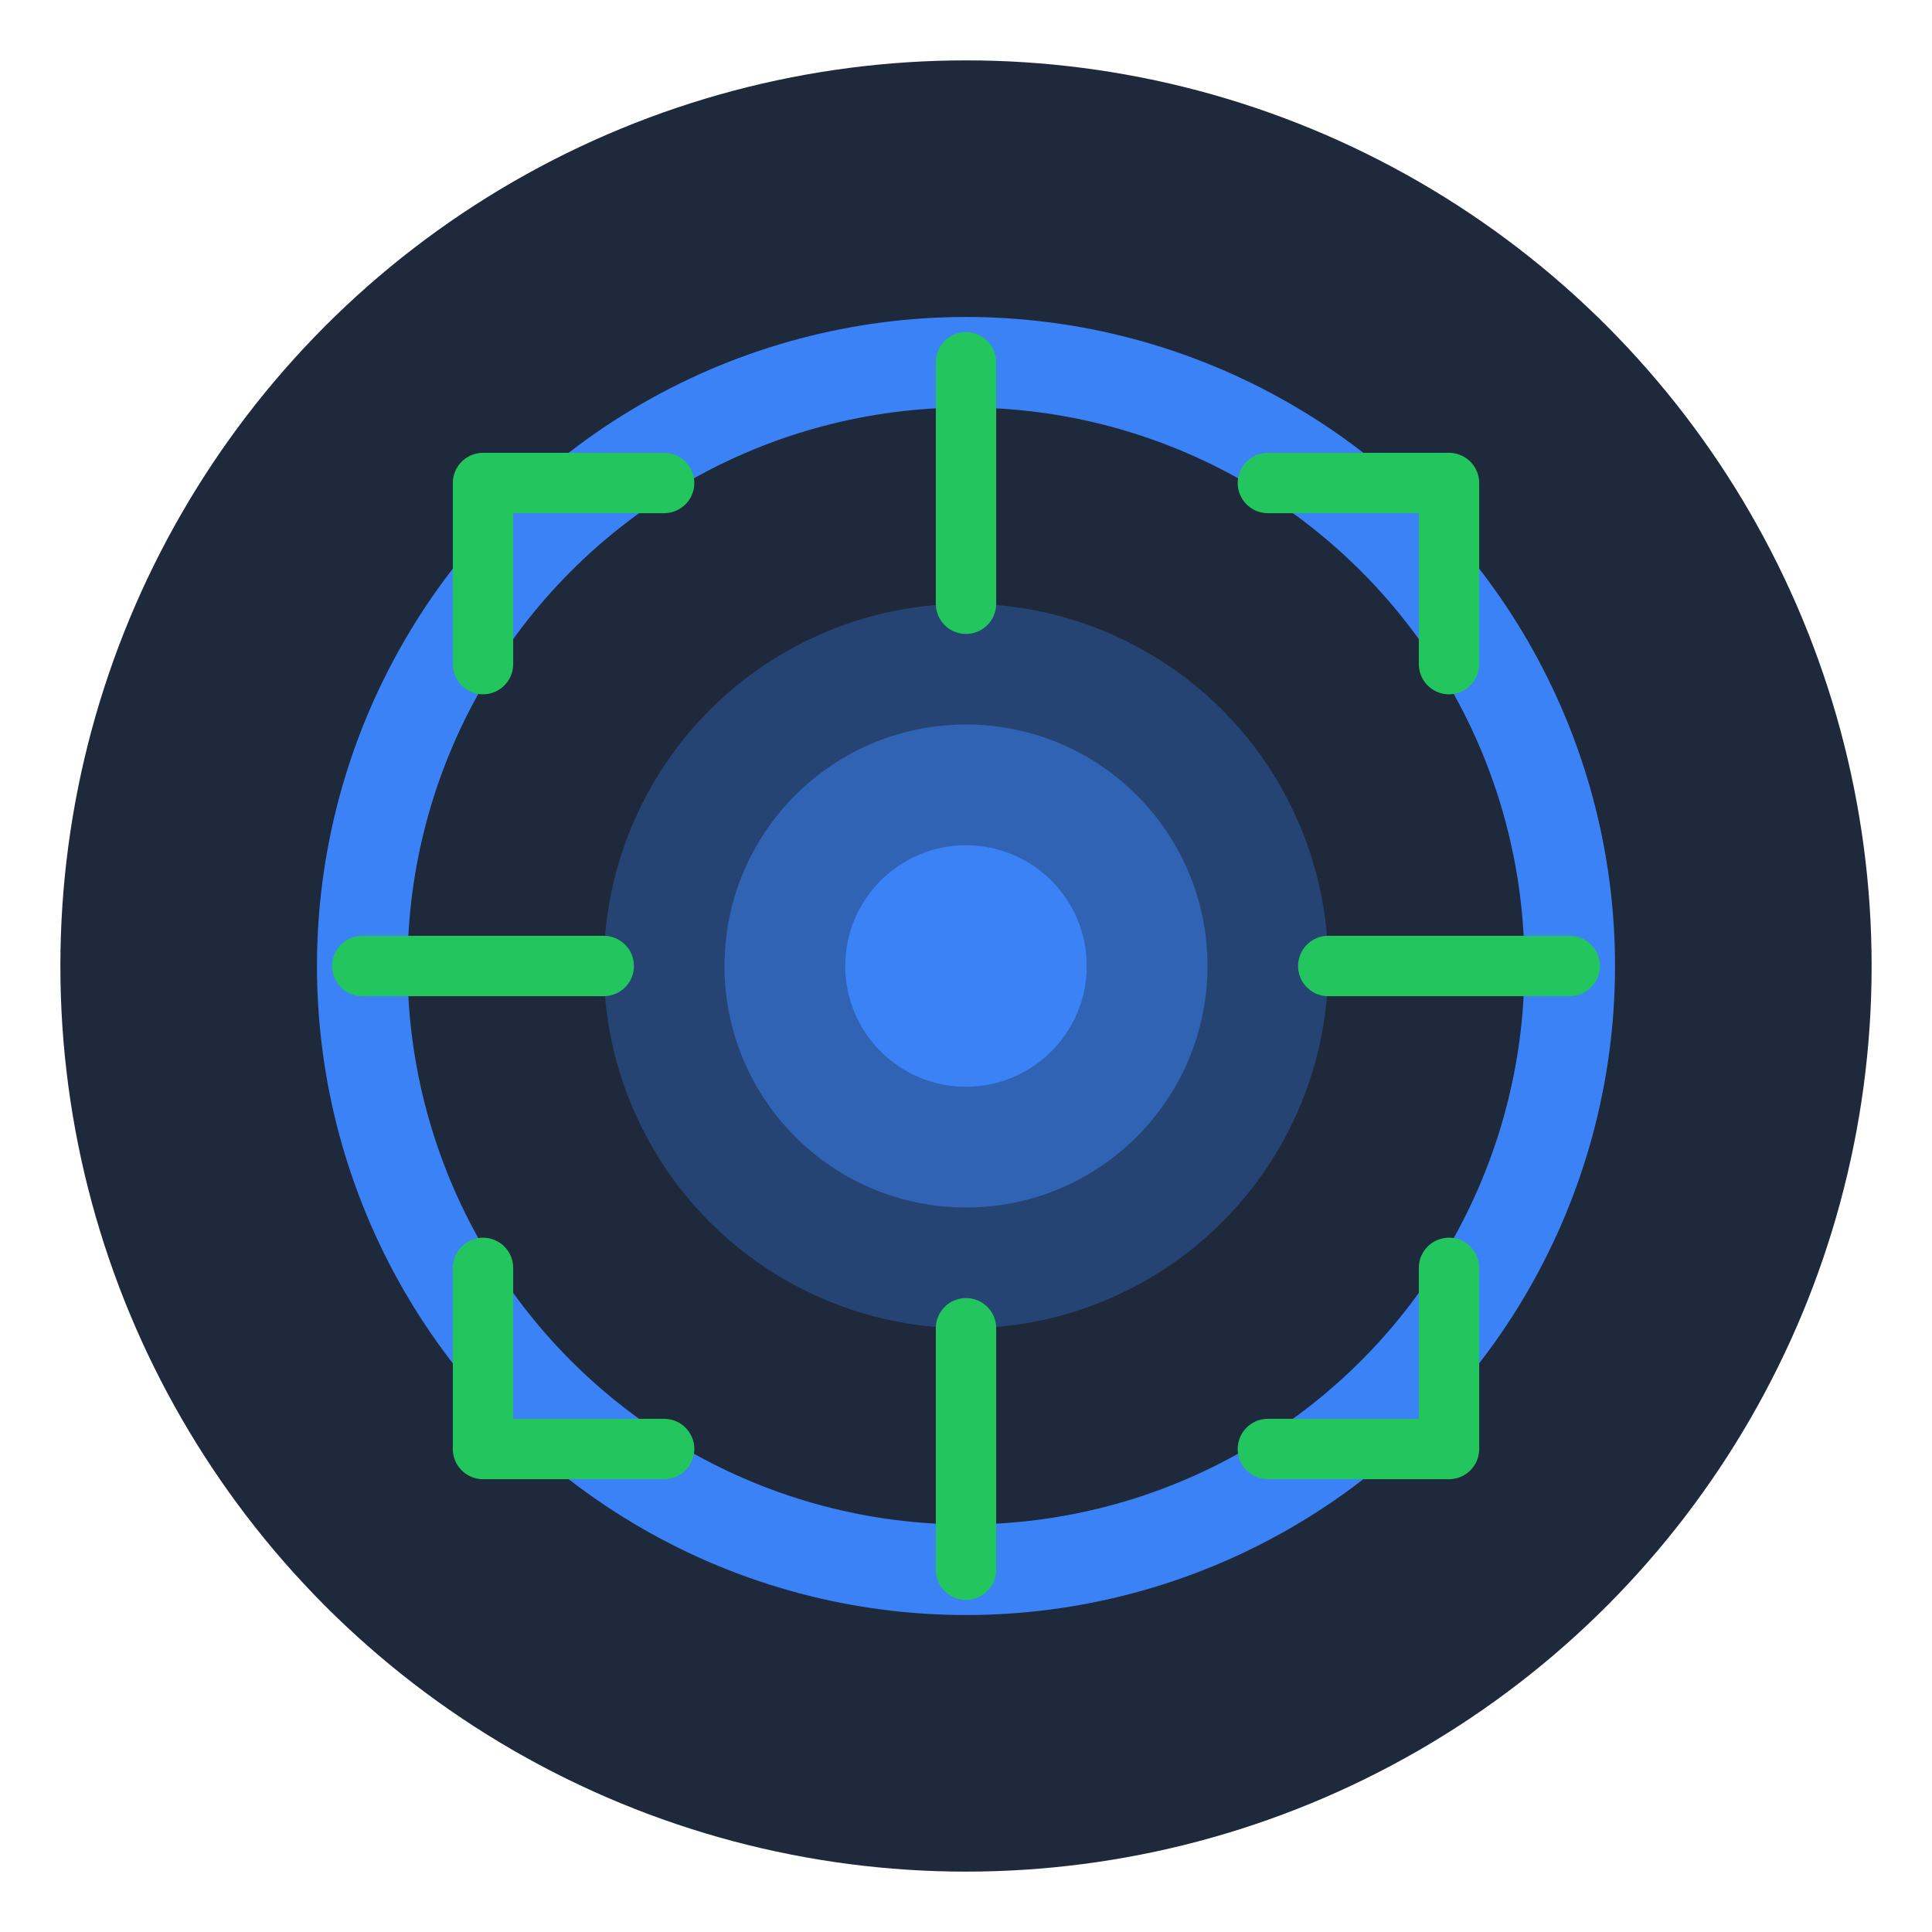
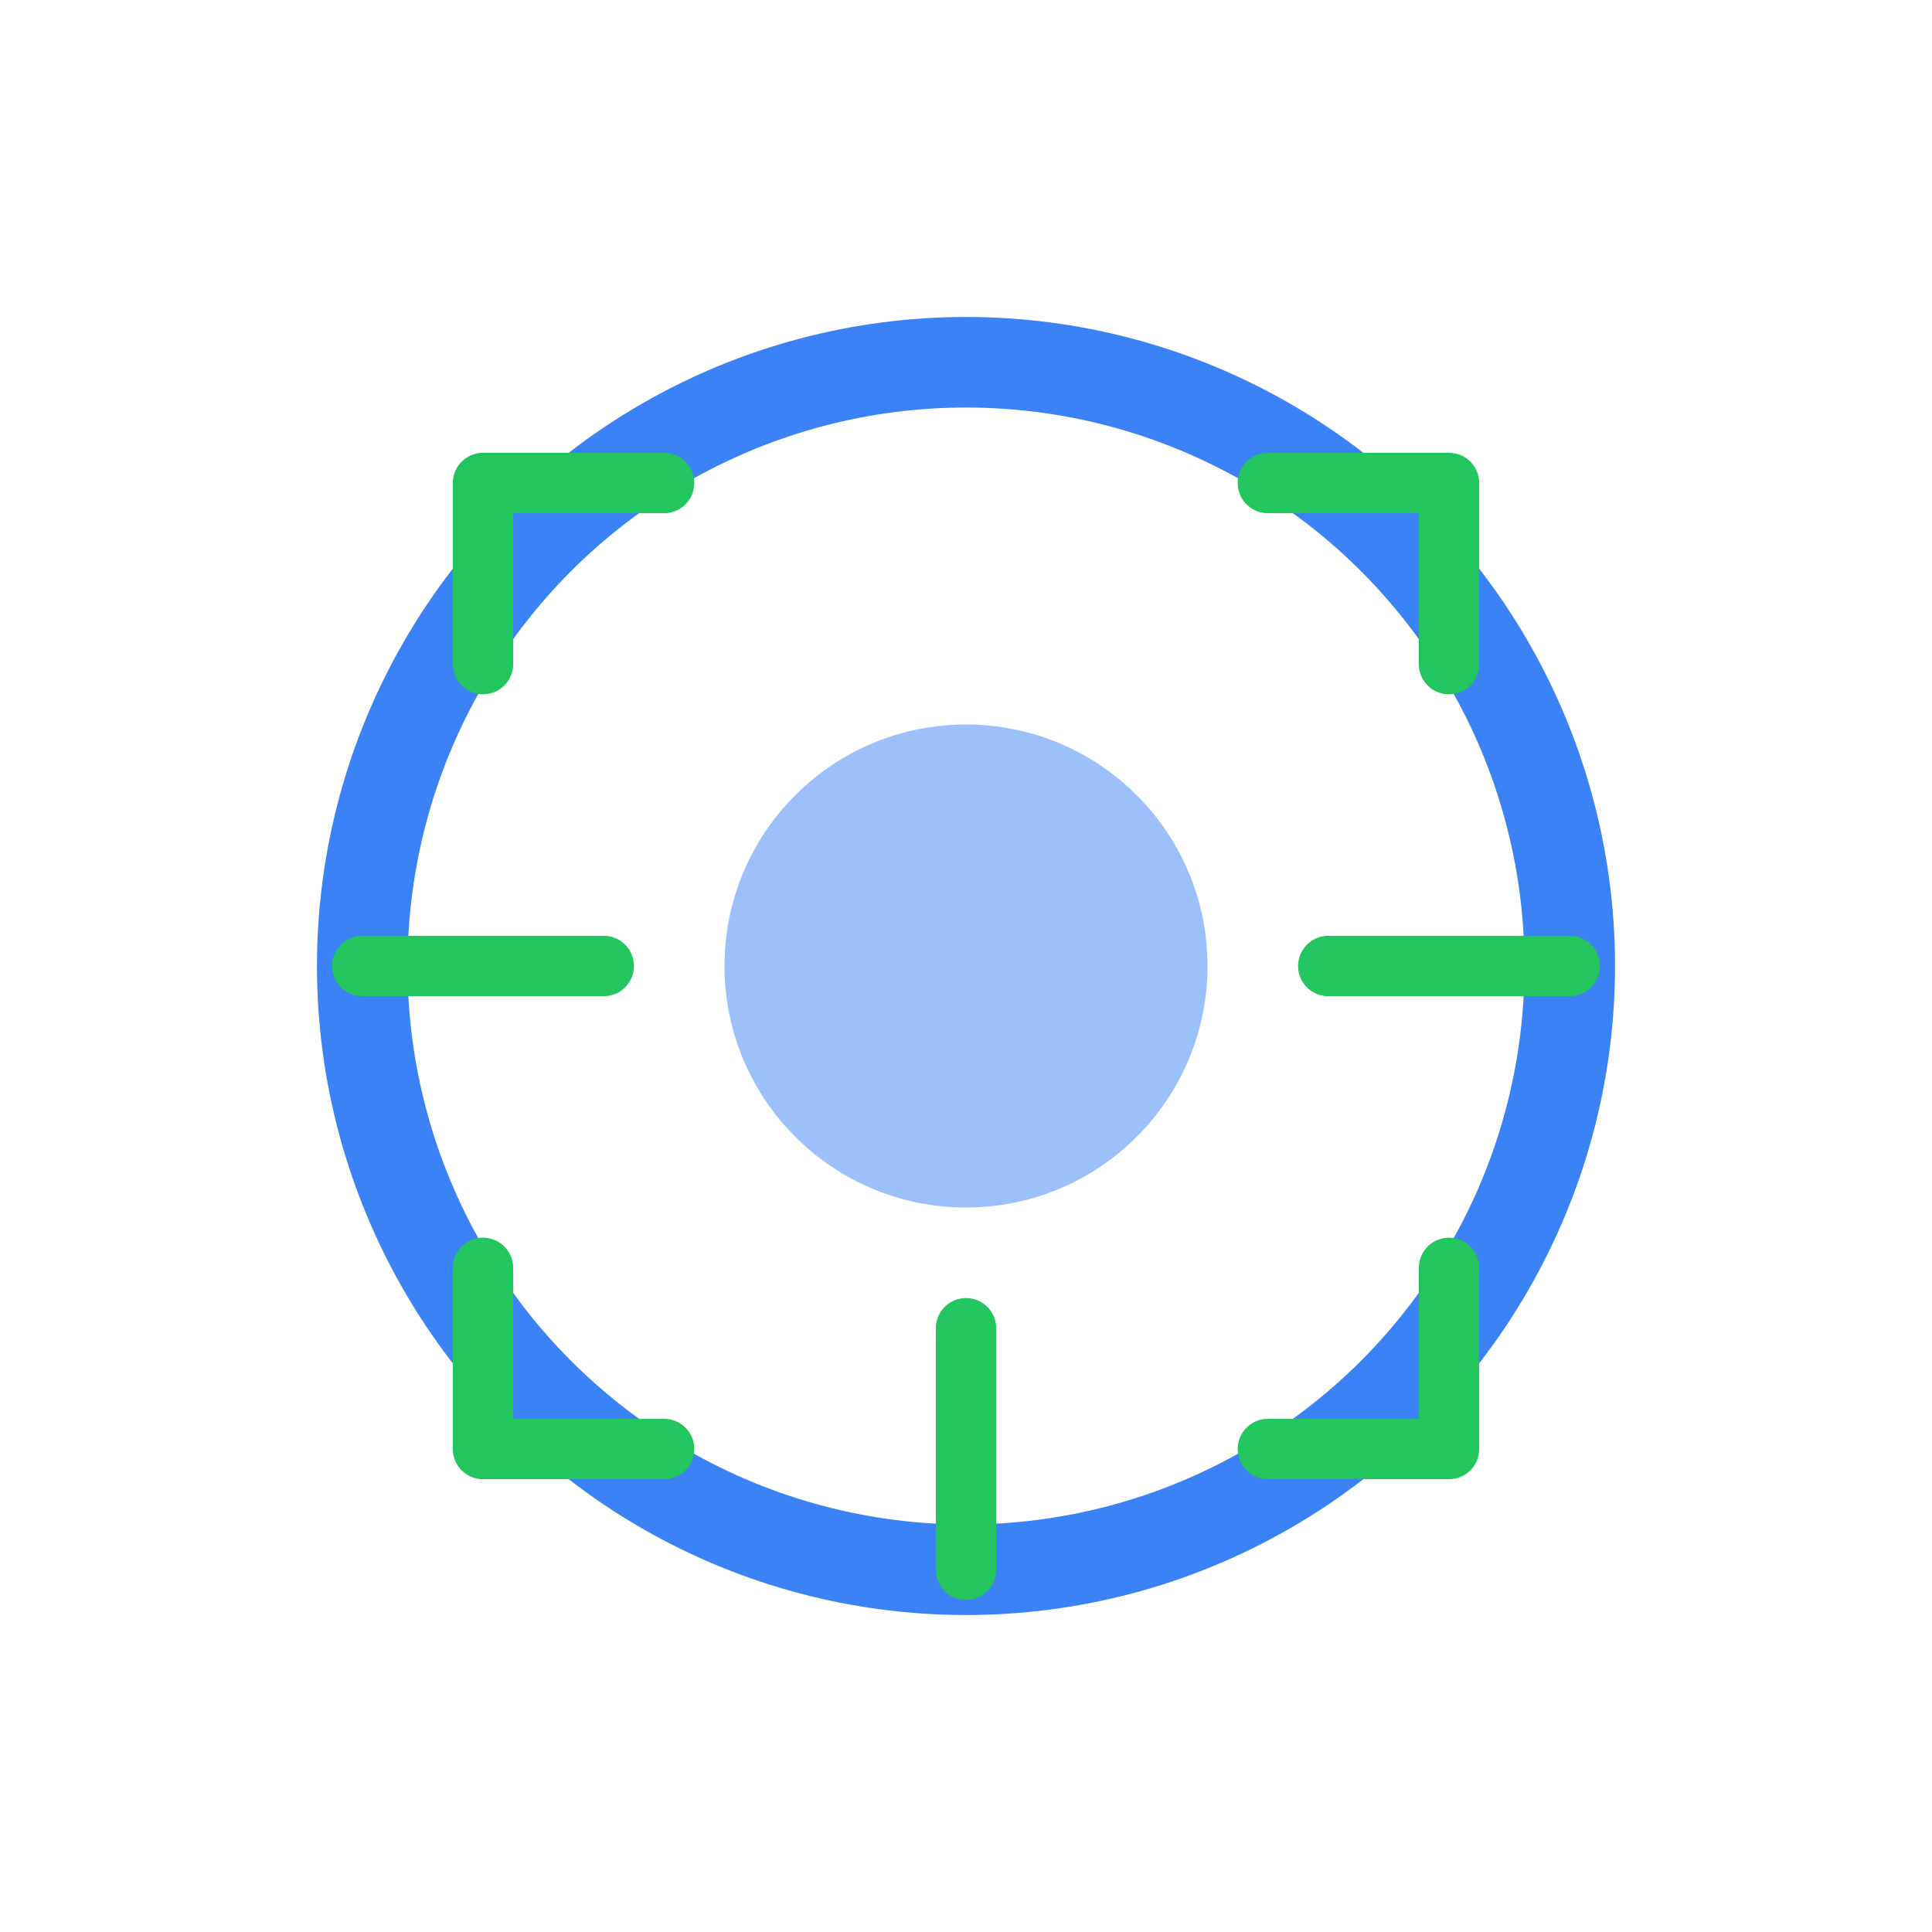
<svg xmlns="http://www.w3.org/2000/svg" viewBox="0 0 64 64">
-   <circle cx="32" cy="32" r="30" fill="#1e293b" />
  <circle cx="32" cy="32" r="20" fill="none" stroke="#3b82f6" stroke-width="3" />
-   <circle cx="32" cy="32" r="12" fill="#3b82f6" opacity="0.3" />
  <circle cx="32" cy="32" r="8" fill="#3b82f6" opacity="0.5" />
-   <circle cx="32" cy="32" r="4" fill="#3b82f6" />
-   <line x1="32" y1="12" x2="32" y2="20" stroke="#22c55e" stroke-width="2" stroke-linecap="round" />
  <line x1="32" y1="44" x2="32" y2="52" stroke="#22c55e" stroke-width="2" stroke-linecap="round" />
  <line x1="12" y1="32" x2="20" y2="32" stroke="#22c55e" stroke-width="2" stroke-linecap="round" />
  <line x1="44" y1="32" x2="52" y2="32" stroke="#22c55e" stroke-width="2" stroke-linecap="round" />
  <path d="M16 22 L16 16 L22 16" fill="none" stroke="#22c55e" stroke-width="2" stroke-linecap="round" stroke-linejoin="round" />
  <path d="M48 22 L48 16 L42 16" fill="none" stroke="#22c55e" stroke-width="2" stroke-linecap="round" stroke-linejoin="round" />
  <path d="M16 42 L16 48 L22 48" fill="none" stroke="#22c55e" stroke-width="2" stroke-linecap="round" stroke-linejoin="round" />
  <path d="M48 42 L48 48 L42 48" fill="none" stroke="#22c55e" stroke-width="2" stroke-linecap="round" stroke-linejoin="round" />
</svg>